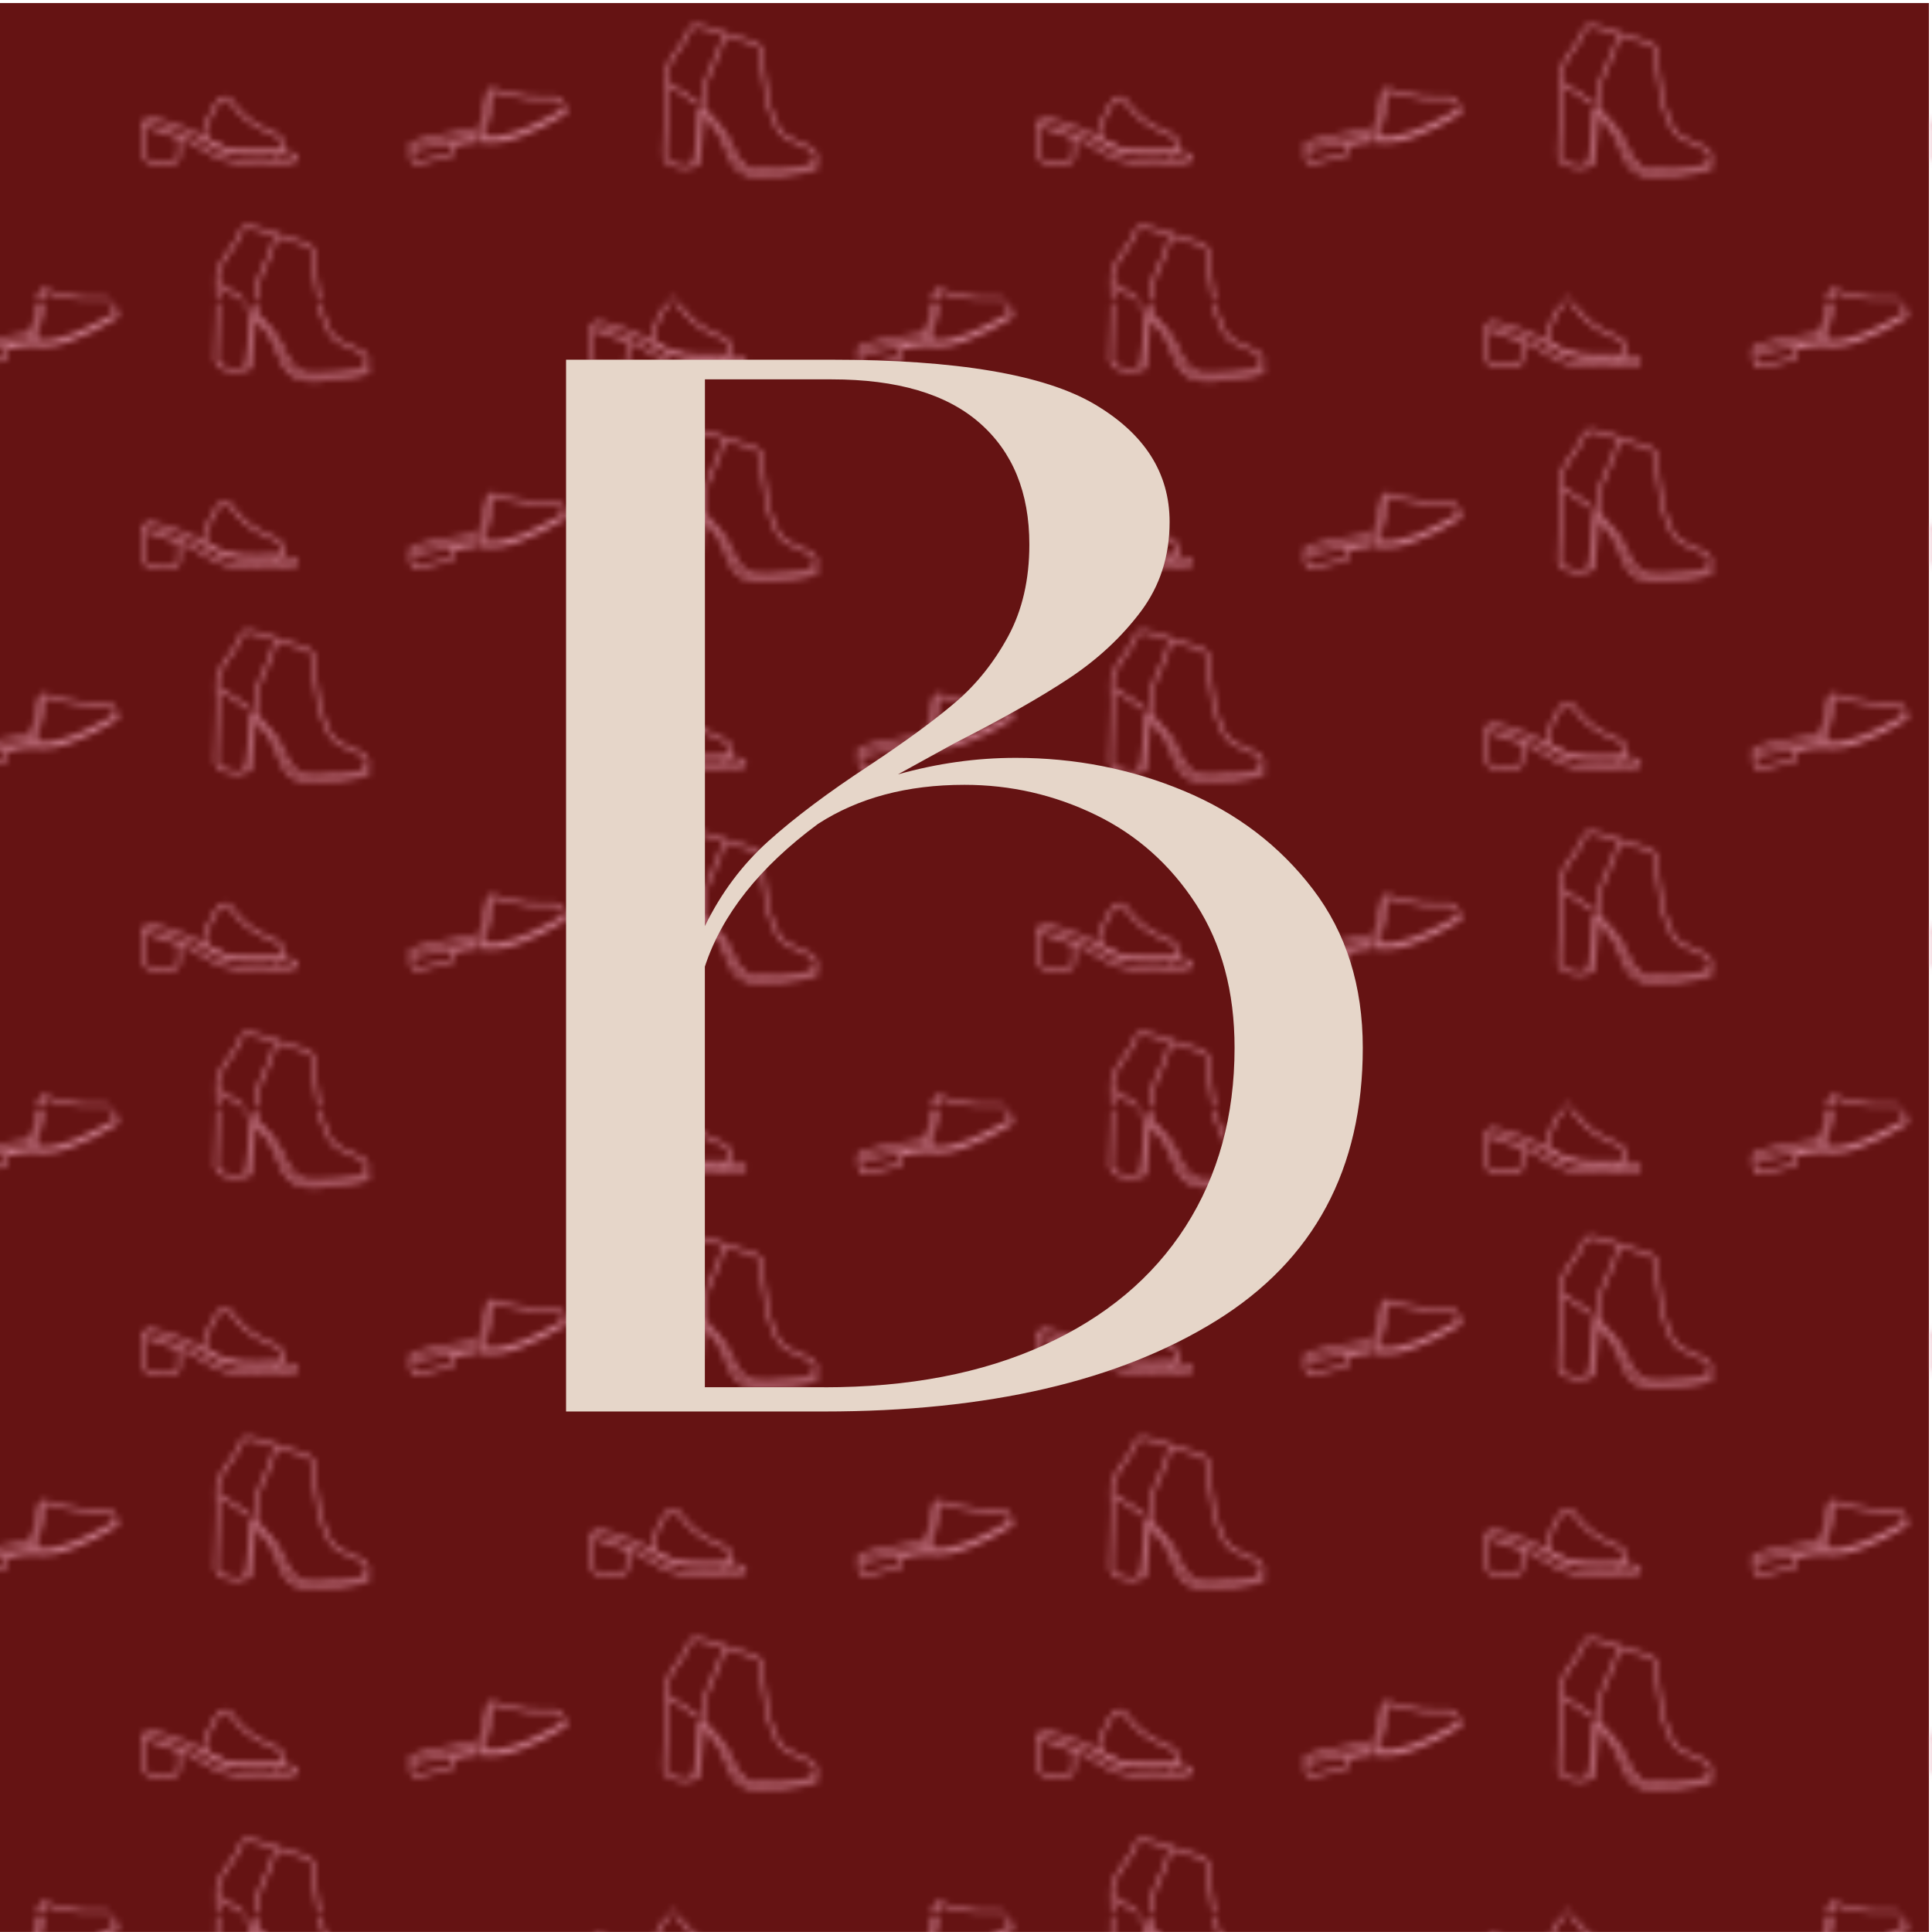
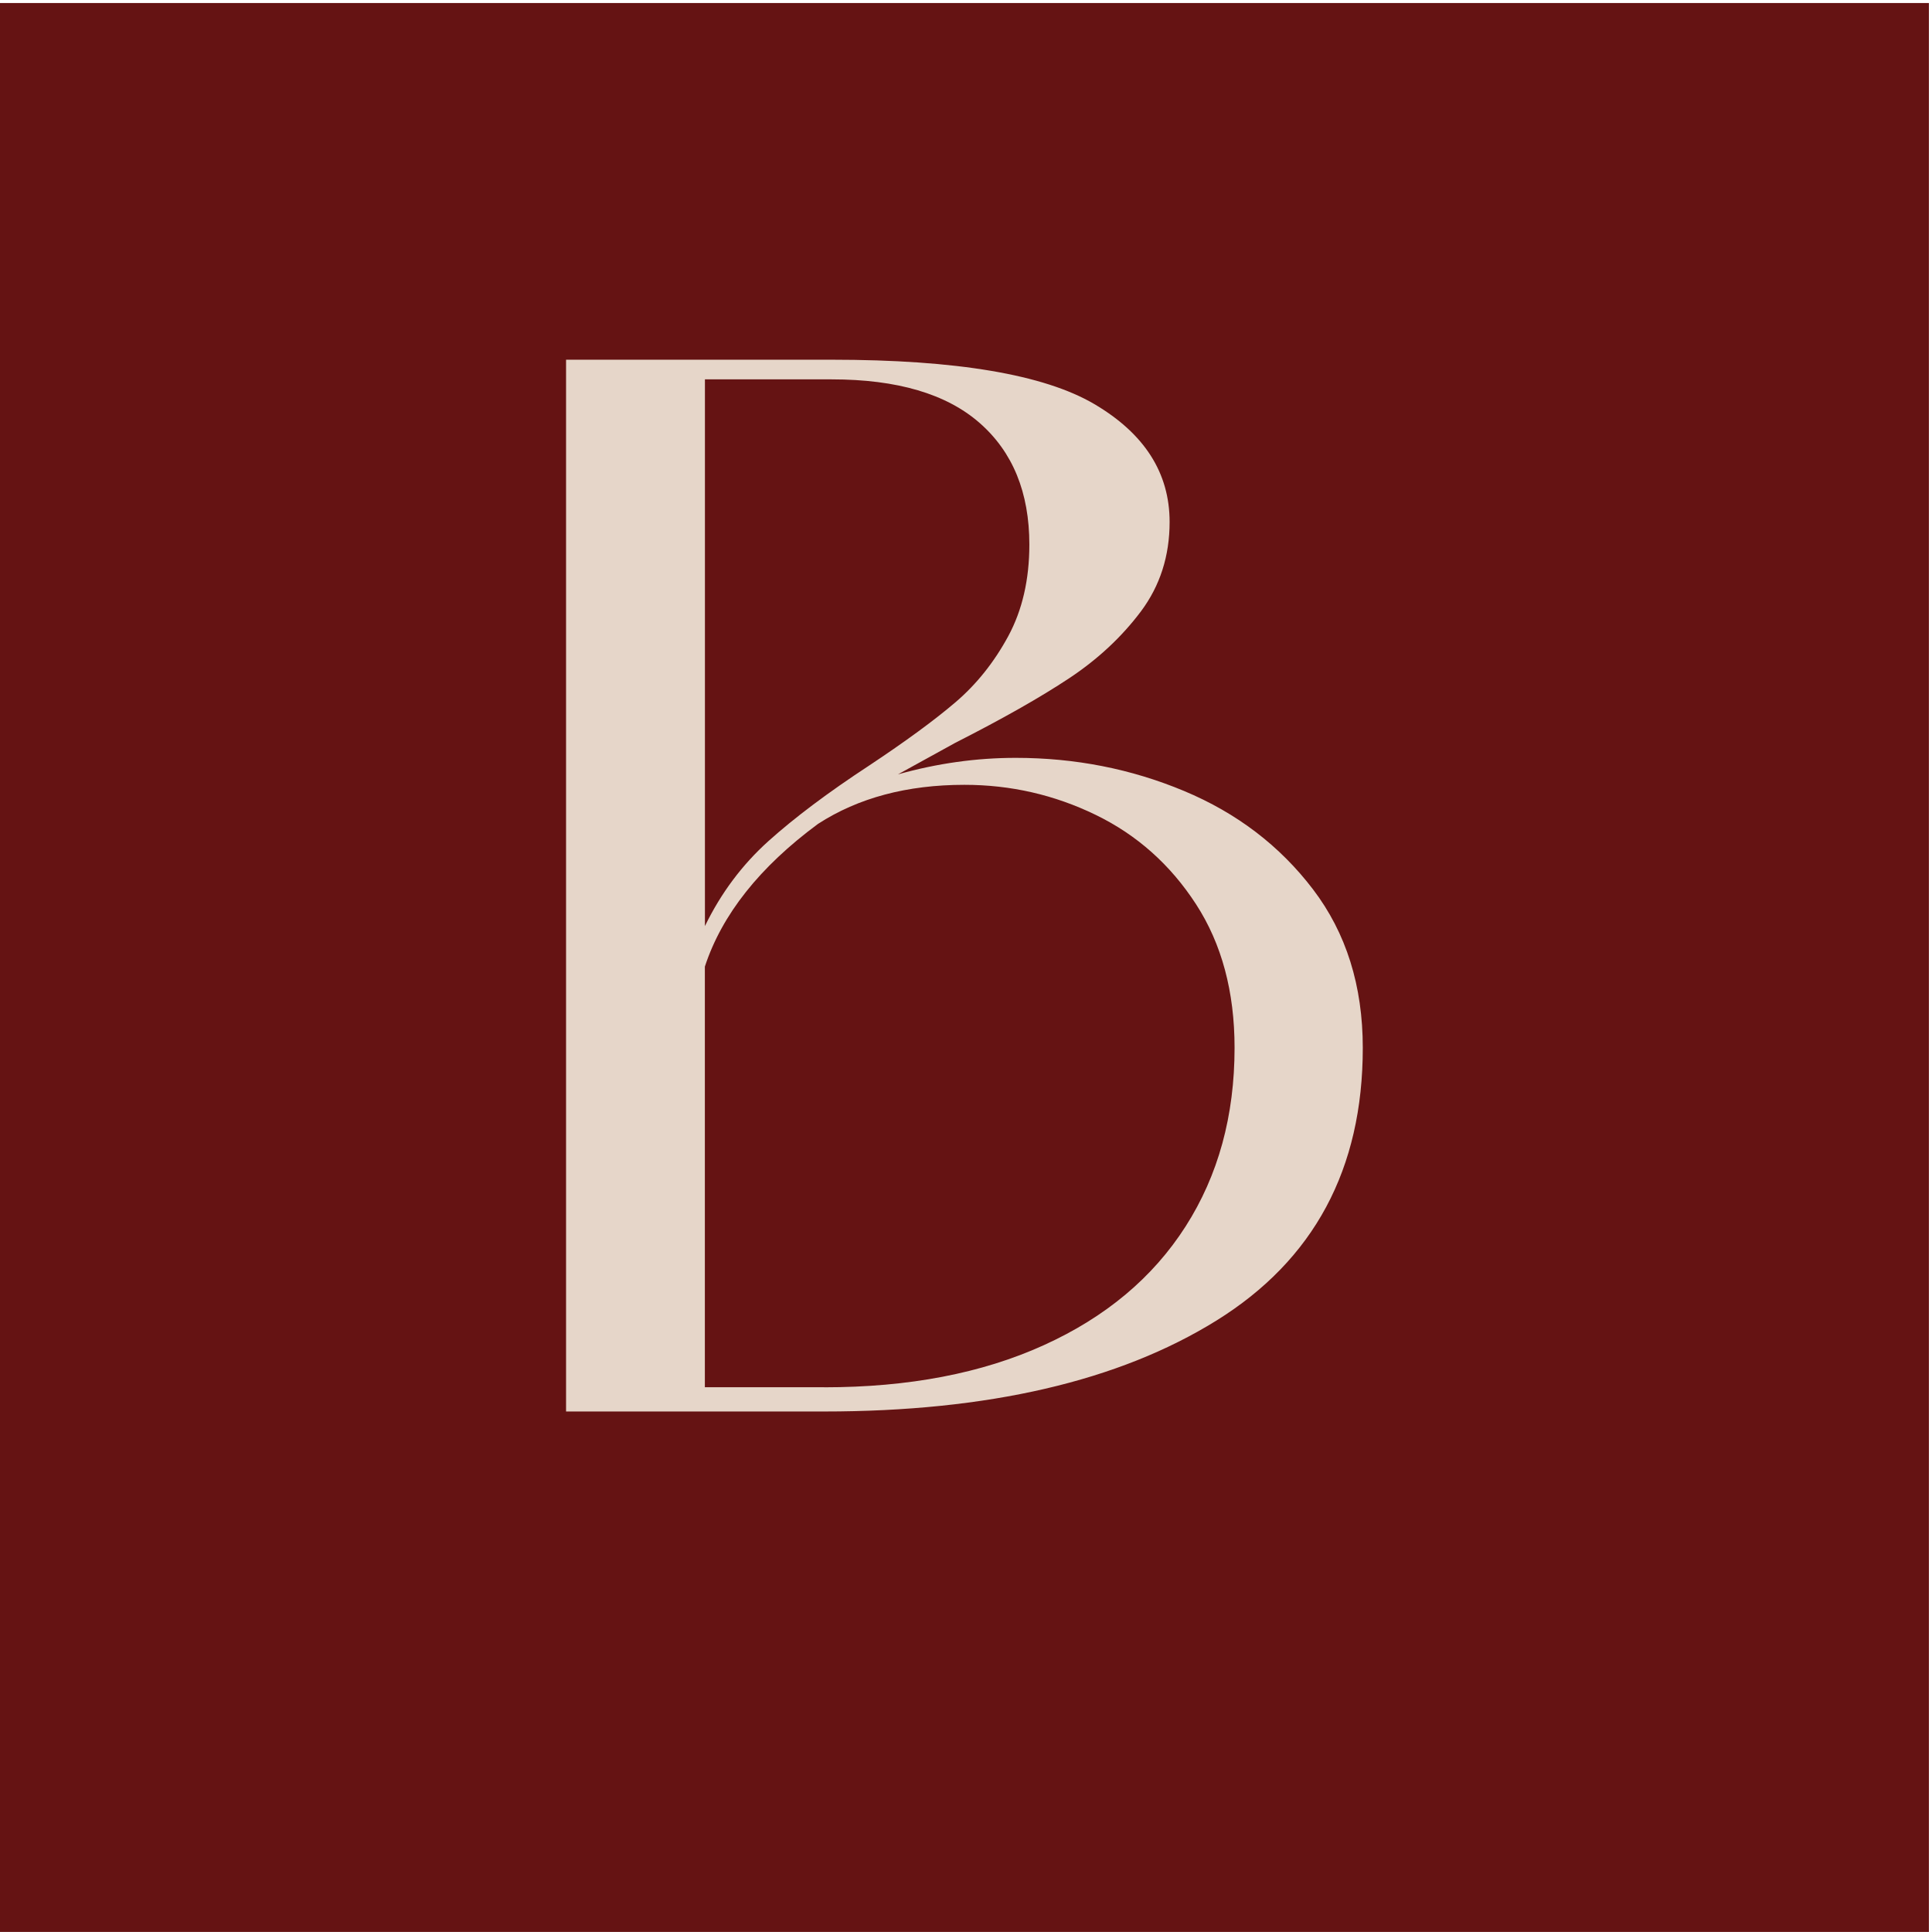
<svg xmlns="http://www.w3.org/2000/svg" data-bbox="0 0 306.63 306.63" viewBox="0 0 306.63 306.63" data-type="ugc">
  <g>
    <defs>
      <pattern viewBox="0 0 141.73 127.56" patternUnits="userSpaceOnUse" patternTransform="translate(-65.67 -79.62)" height="127.56" width="141.73" y="0" x="0" id="7793c2f4-1ad9-4f06-9912-852a54a66b83">
        <path fill="none" d="M141.73 0v127.56H0V0z" />
        <path d="M39.64 135.54c.4-.42.11-1.6-.57-2.3-.36-.36-.57-.4-2-1.02-.49-.21-.97-.44-1.43-.71-.99-.55-2.2-1.43-3.03-2.43-.4-.46-.81-1.02-1.15-1.44-.3-.36-.59-.6-.88-.63-.83-.04-1.45 1.09-1.85 1.72-.84 1.4-1.36 2.87-1.72 4.47.47.38 1.12.84 1.96 1.27 1.44.74 2.7 1 3.3 1.11.17.03.06 0 3.3.13 1.03.04 2.07-.13 3.1-.05.45.04.78.08.99-.13Z" fill="none" stroke="#e496a9" stroke-miterlimit="10" stroke-width=".5" />
        <path d="M100.27 137.02c-.22-.28-.27-.67-.26-1.03.03-4.07.36-8.16.15-12.23.05-2.32 1.94-3.97 3.05-5.89.21-.36.43-.74.58-1.14.15-.43.34-.9.7-1.02.19-.07.34-.07.54-.06.99.11 1.58.31 2.71.63 1.99.56 3.93 1.43 5.93 1.9.46.14.96.32 1.31.68.51.51.5 1.44.58 2.2.05.59.06 1.15.12 1.74.15 1.32.36 2.74.57 4.06.14.97.37 1.74.77 2.68.45 1.07.78 2.28 1.59 3.16.51.55 1.23.86 1.81 1.13.88.45 1.93.8 2.77 1.26 1.11.59 1.13 2.3-.05 2.78-1.91.67-4.74.67-6.75.76-.65 0-1.22.06-1.83-.02-2.43-.23-3.27-2.4-4.17-4.38-.89-1.85-2.17-3.37-3.64-4.83-.64-.68-1.08-.94-1.18.23-.22 2.28-.27 4.58-.6 6.9-.06.4-.11.87-.38 1.17-.58.77-3.78.05-4.29-.66l-.02-.03Z" fill="none" stroke="#e496a9" stroke-miterlimit="10" stroke-width=".5" />
        <path d="M106.31 128.67c-.08-.93-.11-1.97-.02-2.92.07-.95.61-2.11 1.03-3.11.83-1.88 1.77-3.63 2.06-5.7" fill="none" stroke="#e496a9" stroke-miterlimit="10" stroke-width=".5" />
        <path d="M100.53 124.73c1.67 1.13 3.34 2.25 5.02 3.38" fill="none" stroke="#e496a9" stroke-miterlimit="10" stroke-width=".5" />
        <path d="M59.92 135.15c-.2-1.05.9-1.03 1.62-1.3 1.69-.5 3.47-.81 5.2-1.05 1.05-.12 2.16-.24 3.19-.47.28-.06.57-.14.72-.41.24-.47.31-.84.46-1.37.26-1.06.45-2.08.67-3.14.2-.63 0-1.78.93-1.69.22.02.42.11.62.19.57.22 1.2.39 1.79.56 1.1.25 2.24.42 3.33.54.82.09 1.66.1 2.49.05.56-.02.84-.06 1.34-.03.88.06 1.86.77 1.76 1.75" fill="none" stroke="#e496a9" stroke-miterlimit="10" stroke-width=".5" />
        <path d="M71.27 133.22c.53-2.44 1.06-4.88 1.59-7.31" fill="none" stroke="#e496a9" stroke-miterlimit="10" stroke-width=".5" />
        <path d="M89.04 99.64c1.96.57 3.83 1.06 5.57 1.78 1.25.52 2.5 1.3 3.63 2.01 1.1.71 2.45 1.32 3.76 1.63 2.51.56 5.3.34 7.88.34.78-.02 1.65.04 2.38-.26.87-.36.49-.85-.2-1.04-.77-.26-1.95-.2-2.89-.21-.67 0-1.46.02-2.08.04-2.03.13-4.12.11-6.06-.64-1.03-.38-1.92-1-2.84-1.56-1.81-1.13-4.02-2.01-6.1-2.61-.84-.24-1.61-.43-2.22-.56-.38-.07-.84-.13-1.1.18-.4.61-.25 1.33-.27 2.27.06 1.14-.05 2.34.15 3.45.33 1.25 2.02.89 3.15.96.7-.05 1.72.16 2.11-.55.22-.43.2-1.24.21-2 0-.51 0-1.03.01-1.54l-5.1-1.71Z" fill="none" stroke="#e496a9" stroke-miterlimit="10" stroke-width=".5" />
        <path d="M110.51 103.65c.4-.42.11-1.6-.57-2.3-.36-.36-.57-.4-2-1.02-.49-.21-.97-.44-1.43-.71-.99-.55-2.2-1.43-3.03-2.43-.4-.46-.81-1.02-1.15-1.44-.3-.36-.59-.6-.88-.63-.83-.04-1.45 1.09-1.85 1.72-.84 1.4-1.36 2.87-1.72 4.47.47.38 1.12.84 1.96 1.27 1.44.74 2.7 1 3.3 1.11.17.03.06 0 3.3.13 1.03.04 2.07-.13 3.1-.05.45.04.78.08.99-.13Z" fill="none" stroke="#e496a9" stroke-miterlimit="10" stroke-width=".5" />
        <path d="M130.94 103.57c-.12.29.03.63.08.92.11.41.1.88.49.97.14.03.33 0 .48-.04 1.68-.38 3.36-.77 5.04-1.15 1.23-.23-.03-1.2.59-1.68.82-.36 1.73-.42 2.61-.57 1.15-.2 2.27.02 3.42.01 1.3.06 2.65-.36 3.84-.77 2.58-.92 5.2-2.25 7.44-3.68.25-.16.38-.48.06-.45-.23.02-.59.29-.92.47-.29.17-.58.33-.88.49-1.49.75-2.98 1.57-4.52 2.21-.97.44-2 .63-3 .93-1.25.51-2.6.33-3.9.21-1.09-.11-2.15.25-3.26.43-1.09.2-2.4.5-3.46.71-.85.16-1.78.35-2.65.46-.46.11-1.2.16-1.43.5v.02Z" fill="none" stroke="#e496a9" stroke-miterlimit="10" stroke-width=".5" />
        <path d="M130.79 103.26c-.2-1.05.9-1.03 1.62-1.3 1.69-.5 3.47-.81 5.2-1.05 1.05-.12 2.16-.24 3.19-.47.28-.06.57-.14.72-.41.24-.47.31-.84.46-1.37.26-1.06.45-2.08.67-3.14.2-.63 0-1.78.93-1.69.22.02.42.11.62.19.57.22 1.2.39 1.79.56 1.1.25 2.24.42 3.33.54.82.09 1.66.1 2.49.05.56-.02.84-.06 1.34-.03.88.06 1.86.77 1.76 1.75" fill="none" stroke="#e496a9" stroke-miterlimit="10" stroke-width=".5" />
        <path d="M141.34 101.28c.08-.33.15-.66.23-.99" fill="none" stroke="#e496a9" stroke-miterlimit="10" stroke-width=".5" />
        <path d="M29.4 105.13c-.22-.28-.27-.67-.26-1.03.03-4.07.36-8.16.15-12.23.05-2.32 1.94-3.97 3.05-5.89.21-.36.43-.74.58-1.14.15-.43.34-.9.7-1.02.19-.07.34-.07.54-.06.99.11 1.58.31 2.71.63 1.99.56 3.93 1.43 5.93 1.9.46.14.96.32 1.31.68.51.51.5 1.44.58 2.2.05.59.06 1.15.12 1.74.15 1.32.36 2.74.57 4.06.14.97.37 1.74.77 2.68.45 1.07.78 2.28 1.59 3.16.51.55 1.23.86 1.81 1.13.88.45 1.93.8 2.77 1.26 1.11.59 1.13 2.3-.05 2.78-1.91.67-4.74.67-6.75.76-.65 0-1.22.06-1.83-.02-2.43-.23-3.27-2.4-4.17-4.38-.89-1.85-2.17-3.37-3.64-4.83-.64-.68-1.08-.94-1.18.23-.22 2.28-.27 4.58-.6 6.9-.06.4-.11.87-.38 1.17-.58.77-3.78.05-4.29-.66l-.02-.03Z" fill="none" stroke="#e496a9" stroke-miterlimit="10" stroke-width=".5" />
        <path d="M35.44 96.78c-.08-.93-.11-1.97-.02-2.92.07-.95.61-2.11 1.03-3.11.83-1.88 1.77-3.63 2.06-5.7" fill="none" stroke="#e496a9" stroke-miterlimit="10" stroke-width=".5" />
        <path d="M53.13 105.5c.58 1.18-1.26 1.18-2.02 1.32-1.46.17-2.58.34-3.97.52-2.28.33-4.81.59-6.59-1.21-1.06-1.13-1.35-2.57-1.96-3.91-.85-1.96-2.13-3.59-3.67-5.07" fill="none" stroke="#e496a9" stroke-miterlimit="10" stroke-width=".5" />
        <path d="M34.07 105.88c.32-.25.55-.54.58-.95.18-2.42.34-4.85.51-7.28" fill="none" stroke="#e496a9" stroke-miterlimit="10" stroke-width=".5" />
        <path d="M29.66 92.84c1.67 1.13 3.34 2.25 5.02 3.38" fill="none" stroke="#e496a9" stroke-miterlimit="10" stroke-width=".5" />
        <path d="M-10.79 103.57c-.12.29.03.63.08.92.11.41.1.88.49.97.14.03.33 0 .48-.04 1.68-.38 3.36-.77 5.04-1.15 1.23-.23-.03-1.2.59-1.68.82-.36 1.73-.42 2.61-.57 1.15-.2 2.27.02 3.42.01 1.3.06 2.65-.36 3.84-.77 2.58-.92 5.2-2.25 7.44-3.68.25-.16.38-.48.06-.45-.23.02-.59.29-.92.47-.29.17-.58.33-.88.49-1.49.75-2.98 1.57-4.52 2.21-.97.44-2 .63-3 .93-1.25.51-2.6.33-3.9.21-1.09-.11-2.15.25-3.26.43-1.09.2-2.4.5-3.46.71-.85.16-1.78.35-2.65.46-.46.11-1.2.16-1.43.5v.02Z" fill="none" stroke="#e496a9" stroke-miterlimit="10" stroke-width=".5" />
        <path d="M-10.94 103.26c-.2-1.05.9-1.03 1.62-1.3 1.69-.5 3.47-.81 5.2-1.05 1.05-.12 2.16-.24 3.19-.47.28-.06.57-.14.72-.41.24-.47.31-.84.46-1.37.26-1.06.45-2.08.67-3.14.2-.63 0-1.78.93-1.69.22.02.42.11.62.19.57.22 1.2.39 1.79.56 1.1.25 2.24.42 3.33.54.82.09 1.66.1 2.49.05.56-.02.84-.06 1.34-.03.88.06 1.86.77 1.76 1.75" fill="none" stroke="#e496a9" stroke-miterlimit="10" stroke-width=".5" />
        <path d="M-.4 101.28c.08-.33.15-.66.23-.99" fill="none" stroke="#e496a9" stroke-miterlimit="10" stroke-width=".5" />
        <path d="M.41 101.33c.53-2.44 1.06-4.88 1.59-7.31" fill="none" stroke="#e496a9" stroke-miterlimit="10" stroke-width=".5" />
        <path d="M18.17 67.75c1.96.57 3.83 1.06 5.57 1.78 1.25.52 2.5 1.3 3.63 2.01 1.1.71 2.45 1.32 3.76 1.63 2.51.56 5.3.34 7.88.34.78-.02 1.65.04 2.38-.26.87-.36.49-.85-.2-1.04-.77-.26-1.95-.2-2.89-.21-.67 0-1.46.02-2.08.04-2.03.13-4.12.11-6.06-.64-1.03-.38-1.92-1-2.84-1.56-1.81-1.13-4.02-2.01-6.1-2.61-.84-.24-1.61-.43-2.22-.56-.38-.07-.84-.13-1.1.18-.4.61-.25 1.33-.27 2.27.06 1.14-.05 2.34.15 3.45.33 1.25 2.02.89 3.15.96.7-.05 1.72.16 2.11-.55.22-.43.2-1.24.21-2 0-.51 0-1.03.01-1.54l-5.1-1.71Z" fill="none" stroke="#e496a9" stroke-miterlimit="10" stroke-width=".5" />
        <path d="M39.64 71.76c.4-.42.11-1.6-.57-2.3-.36-.36-.57-.4-2-1.02-.49-.21-.97-.44-1.43-.71-.99-.55-2.2-1.43-3.03-2.43-.4-.46-.81-1.02-1.15-1.44-.3-.36-.59-.6-.88-.63-.83-.04-1.45 1.09-1.85 1.72-.84 1.4-1.36 2.87-1.72 4.47.47.38 1.12.84 1.96 1.27 1.44.74 2.7 1 3.3 1.11.17.03.06 0 3.3.13 1.03.04 2.07-.13 3.1-.05.45.04.78.08.99-.13Z" fill="none" stroke="#e496a9" stroke-miterlimit="10" stroke-width=".5" />
-         <path d="M100.27 73.24c-.22-.28-.27-.67-.26-1.03.03-4.07.36-8.16.15-12.23.05-2.32 1.94-3.97 3.05-5.89.21-.36.43-.74.58-1.14.15-.43.34-.9.7-1.02.19-.07.34-.07.54-.06.99.11 1.58.31 2.71.63 1.99.56 3.93 1.43 5.93 1.9.46.14.96.32 1.31.68.51.51.5 1.44.58 2.2.05.59.06 1.15.12 1.74.15 1.32.36 2.74.57 4.06.14.97.37 1.74.77 2.68.45 1.07.78 2.28 1.59 3.16.51.55 1.23.86 1.81 1.13.88.45 1.93.8 2.77 1.26 1.11.59 1.13 2.3-.05 2.78-1.91.67-4.74.67-6.75.76-.65 0-1.22.06-1.83-.02-2.43-.23-3.27-2.4-4.17-4.38-.89-1.85-2.17-3.37-3.64-4.83-.64-.68-1.08-.94-1.18.23-.22 2.28-.27 4.58-.6 6.9-.06.4-.11.87-.38 1.17-.58.77-3.78.05-4.29-.66l-.02-.03Z" fill="none" stroke="#e496a9" stroke-miterlimit="10" stroke-width=".5" />
+         <path d="M100.27 73.24c-.22-.28-.27-.67-.26-1.03.03-4.07.36-8.16.15-12.23.05-2.32 1.94-3.97 3.05-5.89.21-.36.43-.74.58-1.14.15-.43.34-.9.7-1.02.19-.07.34-.07.54-.06.99.11 1.58.31 2.71.63 1.99.56 3.93 1.43 5.93 1.9.46.14.96.32 1.31.68.51.51.5 1.44.58 2.2.05.59.06 1.15.12 1.74.15 1.32.36 2.74.57 4.06.14.97.37 1.74.77 2.68.45 1.07.78 2.28 1.59 3.16.51.55 1.23.86 1.81 1.13.88.45 1.93.8 2.77 1.26 1.11.59 1.13 2.3-.05 2.78-1.91.67-4.74.67-6.75.76-.65 0-1.22.06-1.83-.02-2.43-.23-3.27-2.4-4.17-4.38-.89-1.85-2.17-3.37-3.64-4.83-.64-.68-1.08-.94-1.18.23-.22 2.28-.27 4.58-.6 6.9-.06.4-.11.87-.38 1.17-.58.77-3.78.05-4.29-.66l-.02-.03" fill="none" stroke="#e496a9" stroke-miterlimit="10" stroke-width=".5" />
        <path d="M106.31 64.89c-.08-.93-.11-1.97-.02-2.92.07-.95.61-2.11 1.03-3.11.83-1.88 1.77-3.63 2.06-5.7" fill="none" stroke="#e496a9" stroke-miterlimit="10" stroke-width=".5" />
        <path d="M124 73.61c.58 1.18-1.26 1.18-2.02 1.32-1.46.17-2.58.34-3.97.52-2.28.33-4.81.59-6.59-1.21-1.06-1.13-1.35-2.57-1.96-3.91-.85-1.96-2.13-3.59-3.67-5.07" fill="none" stroke="#e496a9" stroke-miterlimit="10" stroke-width=".5" />
        <path d="M104.93 73.99c.32-.25.55-.54.58-.95.18-2.42.34-4.85.51-7.28" fill="none" stroke="#e496a9" stroke-miterlimit="10" stroke-width=".5" />
        <path d="M100.53 60.95c1.67 1.13 3.34 2.25 5.02 3.38" fill="none" stroke="#e496a9" stroke-miterlimit="10" stroke-width=".5" />
        <path d="M60.07 71.68c-.12.29.03.63.08.92.11.41.1.88.49.97.14.03.33 0 .48-.04 1.68-.38 3.36-.77 5.04-1.15 1.23-.23-.03-1.2.59-1.68.82-.36 1.73-.42 2.61-.57 1.15-.2 2.27.02 3.42.01 1.3.06 2.65-.36 3.84-.77 2.58-.92 5.2-2.25 7.44-3.68.25-.16.38-.48.06-.45-.23.02-.59.29-.92.47-.29.17-.58.33-.88.49-1.49.75-2.98 1.57-4.52 2.21-.97.44-2 .63-3 .93-1.25.51-2.6.33-3.9.21-1.09-.11-2.15.25-3.26.43-1.09.2-2.4.5-3.46.71-.85.16-1.78.35-2.65.46-.46.11-1.2.16-1.43.5v.02Z" fill="none" stroke="#e496a9" stroke-miterlimit="10" stroke-width=".5" />
        <path d="M59.92 71.37c-.2-1.05.9-1.03 1.62-1.3 1.69-.5 3.47-.81 5.2-1.05 1.05-.12 2.16-.24 3.19-.47.28-.06.57-.14.72-.41.24-.47.31-.84.46-1.37.26-1.06.45-2.08.67-3.14.2-.63 0-1.78.93-1.69.22.02.42.11.62.19.57.22 1.2.39 1.79.56 1.1.25 2.24.42 3.33.54.82.09 1.66.1 2.49.05.56-.02.84-.06 1.34-.03.88.06 1.86.77 1.76 1.75" fill="none" stroke="#e496a9" stroke-miterlimit="10" stroke-width=".5" />
        <path d="M70.47 69.39c.08-.33.15-.66.23-.99" fill="none" stroke="#e496a9" stroke-miterlimit="10" stroke-width=".5" />
        <path d="M71.27 69.44c.53-2.44 1.06-4.88 1.59-7.31" fill="none" stroke="#e496a9" stroke-miterlimit="10" stroke-width=".5" />
        <path d="M89.04 35.86c1.96.57 3.83 1.06 5.57 1.78 1.25.52 2.5 1.3 3.63 2.01 1.1.71 2.45 1.32 3.76 1.63 2.51.56 5.3.34 7.88.34.78-.02 1.65.04 2.38-.26.87-.36.49-.85-.2-1.04-.77-.26-1.95-.2-2.89-.21-.67 0-1.46.02-2.08.04-2.03.13-4.12.11-6.06-.64-1.03-.38-1.92-1-2.84-1.56-1.81-1.13-4.02-2.01-6.1-2.61-.84-.24-1.61-.43-2.22-.56-.38-.07-.84-.13-1.1.18-.4.61-.25 1.33-.27 2.27.06 1.14-.05 2.34.15 3.45.33 1.25 2.02.89 3.15.96.7-.05 1.72.16 2.11-.55.22-.43.2-1.24.21-2 0-.51 0-1.03.01-1.54l-5.1-1.71Z" fill="none" stroke="#e496a9" stroke-miterlimit="10" stroke-width=".5" />
        <path d="M110.51 39.87c.4-.42.11-1.6-.57-2.3-.36-.36-.57-.4-2-1.02-.49-.21-.97-.44-1.43-.71-.99-.55-2.2-1.43-3.03-2.43-.4-.46-.81-1.02-1.15-1.44-.3-.36-.59-.6-.88-.63-.83-.04-1.45 1.09-1.85 1.72-.84 1.4-1.36 2.87-1.72 4.47.47.38 1.12.84 1.96 1.27 1.44.74 2.7 1 3.3 1.11.17.03.06 0 3.3.13 1.03.04 2.07-.13 3.1-.05.45.04.78.08.99-.13Z" fill="none" stroke="#e496a9" stroke-miterlimit="10" stroke-width=".5" />
        <path d="M130.94 39.79c-.12.29.03.63.08.92.11.41.1.88.49.97.14.03.33 0 .48-.04 1.68-.38 3.36-.77 5.04-1.15 1.23-.23-.03-1.2.59-1.68.82-.36 1.73-.42 2.61-.57 1.15-.2 2.27.02 3.42.01 1.3.06 2.65-.36 3.84-.77 2.58-.92 5.2-2.25 7.44-3.68.25-.16.38-.48.06-.45-.23.02-.59.29-.92.47-.29.17-.58.33-.88.49-1.49.75-2.98 1.57-4.52 2.21-.97.44-2 .63-3 .93-1.25.51-2.6.33-3.9.21-1.09-.11-2.15.25-3.26.43-1.09.2-2.4.5-3.46.71-.85.16-1.78.35-2.65.46-.46.11-1.2.16-1.43.5v.02Z" fill="none" stroke="#e496a9" stroke-miterlimit="10" stroke-width=".5" />
        <path d="M130.79 39.48c-.2-1.05.9-1.03 1.62-1.3 1.69-.5 3.47-.81 5.2-1.05 1.05-.12 2.16-.24 3.19-.47.28-.06.57-.14.72-.41.24-.47.31-.84.46-1.37.26-1.06.45-2.08.67-3.14.2-.63 0-1.78.93-1.69.22.02.42.11.62.19.57.22 1.2.39 1.79.56 1.1.25 2.24.42 3.33.54.82.09 1.66.1 2.49.05.56-.02.84-.06 1.34-.03.88.06 1.86.77 1.76 1.75" fill="none" stroke="#e496a9" stroke-miterlimit="10" stroke-width=".5" />
        <path d="M141.34 37.5c.08-.33.15-.66.23-.99" fill="none" stroke="#e496a9" stroke-miterlimit="10" stroke-width=".5" />
        <path d="M29.4 41.35c-.22-.28-.27-.67-.26-1.03.03-4.07.36-8.16.15-12.23.05-2.32 1.94-3.97 3.05-5.89.21-.36.43-.74.58-1.14.15-.43.34-.9.7-1.02.19-.07.34-.07.54-.06.99.11 1.58.31 2.71.63 1.99.56 3.93 1.43 5.93 1.9.46.14.96.32 1.31.68.51.51.5 1.44.58 2.2.05.59.06 1.15.12 1.74.15 1.32.36 2.74.57 4.06.14.97.37 1.74.77 2.68.45 1.07.78 2.28 1.59 3.16.51.55 1.23.86 1.81 1.13.88.45 1.93.8 2.77 1.26 1.11.59 1.13 2.3-.05 2.78-1.91.67-4.74.67-6.75.76-.65 0-1.22.06-1.83-.02-2.43-.23-3.27-2.4-4.17-4.38-.89-1.85-2.17-3.37-3.64-4.83-.64-.68-1.08-.94-1.18.23-.22 2.28-.27 4.58-.6 6.9-.06.4-.11.87-.38 1.17-.58.77-3.78.05-4.29-.66l-.02-.03Z" fill="none" stroke="#e496a9" stroke-miterlimit="10" stroke-width=".5" />
        <path d="M35.44 33c-.08-.93-.11-1.97-.02-2.92.07-.95.61-2.11 1.03-3.11.83-1.88 1.77-3.63 2.06-5.7" fill="none" stroke="#e496a9" stroke-miterlimit="10" stroke-width=".5" />
-         <path d="M53.13 41.72c.58 1.18-1.26 1.18-2.02 1.32-1.46.17-2.58.34-3.97.52-2.28.33-4.81.59-6.59-1.21-1.06-1.13-1.35-2.57-1.96-3.91-.85-1.96-2.13-3.59-3.67-5.07" fill="none" stroke="#e496a9" stroke-miterlimit="10" stroke-width=".5" />
        <path d="M34.07 42.1c.32-.25.55-.54.58-.95.18-2.42.34-4.85.51-7.28" fill="none" stroke="#e496a9" stroke-miterlimit="10" stroke-width=".5" />
        <path d="M29.66 29.06c1.67 1.13 3.34 2.25 5.02 3.38" fill="none" stroke="#e496a9" stroke-miterlimit="10" stroke-width=".5" />
        <path d="M-10.79 39.79c-.12.29.03.63.08.92.11.41.1.88.49.97.14.03.33 0 .48-.04 1.68-.38 3.36-.77 5.04-1.15 1.23-.23-.03-1.2.59-1.68.82-.36 1.73-.42 2.61-.57 1.15-.2 2.27.02 3.42.01 1.3.06 2.65-.36 3.84-.77 2.58-.92 5.2-2.25 7.44-3.68.25-.16.38-.48.06-.45-.23.02-.59.29-.92.47-.29.17-.58.33-.88.49-1.49.75-2.98 1.57-4.52 2.21-.97.44-2 .63-3 .93-1.25.51-2.6.33-3.9.21-1.09-.11-2.15.25-3.26.43-1.09.2-2.4.5-3.46.71-.85.16-1.78.35-2.65.46-.46.11-1.2.16-1.43.5v.02Z" fill="none" stroke="#e496a9" stroke-miterlimit="10" stroke-width=".5" />
        <path d="M-10.94 39.48c-.2-1.05.9-1.03 1.62-1.3 1.69-.5 3.47-.81 5.2-1.05 1.05-.12 2.16-.24 3.19-.47.28-.06.57-.14.72-.41.24-.47.31-.84.46-1.37.26-1.06.45-2.08.67-3.14.2-.63 0-1.78.93-1.69.22.02.42.11.62.19.57.22 1.2.39 1.79.56 1.1.25 2.24.42 3.33.54.82.09 1.66.1 2.49.05.56-.02.84-.06 1.34-.03.88.06 1.86.77 1.76 1.75" fill="none" stroke="#e496a9" stroke-miterlimit="10" stroke-width=".5" />
        <path d="M-.4 37.5c.08-.33.15-.66.23-.99" fill="none" stroke="#e496a9" stroke-miterlimit="10" stroke-width=".5" />
        <path d="M.41 37.55c.53-2.44 1.06-4.88 1.59-7.31" fill="none" stroke="#e496a9" stroke-miterlimit="10" stroke-width=".5" />
        <path d="M18.17 3.97c1.96.57 3.83 1.06 5.57 1.78 1.25.52 2.5 1.3 3.63 2.01 1.1.71 2.45 1.32 3.76 1.63 2.51.56 5.3.34 7.88.34.78-.02 1.65.04 2.38-.26.87-.36.49-.85-.2-1.04-.77-.26-1.95-.2-2.89-.21-.67 0-1.46.02-2.08.04-2.03.13-4.12.11-6.06-.64-1.03-.38-1.92-1-2.84-1.56-1.81-1.13-4.02-2.01-6.1-2.61-.84-.24-1.61-.43-2.22-.56-.38-.07-.84-.13-1.1.18-.4.61-.25 1.33-.27 2.27.06 1.14-.05 2.34.15 3.45.33 1.25 2.02.89 3.15.96.7-.05 1.72.16 2.11-.55.22-.43.2-1.24.21-2 0-.51 0-1.03.01-1.54l-5.1-1.71Z" fill="none" stroke="#e496a9" stroke-miterlimit="10" stroke-width=".5" />
        <path d="M39.64 7.98c.4-.42.11-1.6-.57-2.3-.36-.36-.57-.4-2-1.02-.49-.21-.97-.44-1.43-.71-.99-.55-2.2-1.43-3.03-2.43-.4-.46-.81-1.02-1.15-1.44-.3-.36-.59-.6-.88-.63-.83-.04-1.45 1.09-1.85 1.72-.84 1.4-1.36 2.87-1.72 4.47.47.38 1.12.84 1.96 1.27 1.44.74 2.7 1 3.3 1.11.17.03.06 0 3.3.13 1.03.04 2.07-.13 3.1-.05.45.04.78.08.99-.13Z" fill="none" stroke="#e496a9" stroke-miterlimit="10" stroke-width=".5" />
        <path d="M100.27 9.46c-.22-.28-.27-.67-.26-1.03.03-4.07.36-8.16.15-12.23.05-2.32 1.94-3.97 3.05-5.89.21-.36.43-.74.58-1.14.15-.43.34-.9.7-1.02.19-.07.34-.07.54-.06.99.11 1.58.31 2.71.63 1.99.56 3.93 1.43 5.93 1.9.46.14.96.32 1.31.68.51.51.5 1.44.58 2.2.05.59.06 1.15.12 1.74.15 1.32.36 2.74.57 4.06.14.97.37 1.74.77 2.68.45 1.07.78 2.28 1.59 3.16.51.55 1.23.86 1.81 1.13.88.45 1.93.8 2.77 1.26 1.11.59 1.13 2.3-.05 2.78-1.91.67-4.74.67-6.75.76-.65 0-1.22.06-1.83-.02-2.43-.23-3.27-2.4-4.17-4.38-.89-1.85-2.17-3.37-3.64-4.83-.64-.68-1.08-.94-1.18.23-.22 2.28-.27 4.58-.6 6.9-.06.4-.11.87-.38 1.17-.58.77-3.78.05-4.29-.66l-.02-.03Z" fill="none" stroke="#e496a9" stroke-miterlimit="10" stroke-width=".5" />
        <path d="M106.31 1.11c-.08-.93-.11-1.97-.02-2.92.07-.95.61-2.11 1.03-3.11.83-1.88 1.77-3.63 2.06-5.7" fill="none" stroke="#e496a9" stroke-miterlimit="10" stroke-width=".5" />
        <path d="M124 9.83c.58 1.18-1.26 1.18-2.02 1.32-1.46.17-2.58.34-3.97.52-2.28.33-4.81.59-6.59-1.21-1.06-1.13-1.35-2.57-1.96-3.91-.85-1.96-2.13-3.59-3.67-5.07" fill="none" stroke="#e496a9" stroke-miterlimit="10" stroke-width=".5" />
        <path d="M104.93 10.21c.32-.25.55-.54.58-.95.18-2.42.34-4.85.51-7.28" fill="none" stroke="#e496a9" stroke-miterlimit="10" stroke-width=".5" />
        <path d="M100.53-2.83c1.67 1.13 3.34 2.25 5.02 3.38" fill="none" stroke="#e496a9" stroke-miterlimit="10" stroke-width=".5" />
        <path d="M60.07 7.9c-.12.29.03.63.08.92.11.41.1.88.49.97.14.03.33 0 .48-.04 1.68-.38 3.36-.77 5.04-1.15 1.23-.23-.03-1.2.59-1.68.82-.36 1.73-.42 2.61-.57 1.15-.2 2.27.02 3.42.01 1.3.06 2.65-.36 3.84-.77 2.58-.92 5.2-2.25 7.44-3.68.25-.16.38-.48.06-.45-.23.02-.59.29-.92.47-.29.17-.58.33-.88.49-1.49.75-2.98 1.57-4.52 2.21-.97.44-2 .63-3 .93-1.25.51-2.6.33-3.9.21-1.09-.11-2.15.25-3.26.43-1.09.2-2.4.5-3.46.71-.85.16-1.78.35-2.65.46-.46.11-1.2.16-1.43.5v.02Z" fill="none" stroke="#e496a9" stroke-miterlimit="10" stroke-width=".5" />
        <path d="M59.92 7.59c-.2-1.05.9-1.03 1.62-1.3 1.69-.5 3.47-.81 5.2-1.05 1.05-.12 2.16-.24 3.19-.47.28-.06.57-.14.72-.41.24-.47.31-.84.46-1.37.26-1.06.45-2.08.67-3.14.2-.63 0-1.78.93-1.69.22.02.42.11.62.19.57.22 1.2.39 1.79.56 1.1.25 2.24.42 3.33.54.82.09 1.66.1 2.49.05.56-.02.84-.06 1.34-.03.88.06 1.86.77 1.76 1.75" fill="none" stroke="#e496a9" stroke-miterlimit="10" stroke-width=".5" />
        <path d="M70.47 5.62c.08-.33.15-.66.23-.99" fill="none" stroke="#e496a9" stroke-miterlimit="10" stroke-width=".5" />
        <path d="M71.27 5.66c.53-2.44 1.06-4.88 1.59-7.31" fill="none" stroke="#e496a9" stroke-miterlimit="10" stroke-width=".5" />
      </pattern>
    </defs>
    <g style="isolation:isolate">
      <path fill="#651313" d="M306.14.48v306.14H0V.48z" />
-       <path style="mix-blend-mode:overlay" fill="url(#7793c2f4-1ad9-4f06-9912-852a54a66b83)" opacity=".8" d="M306.63 0v306.63H0V0z" />
      <path d="M161.21 120.28q14.13 0 26.7 5.25c8.38 3.5 15.21 8.7 20.48 15.62s7.9 15.3 7.9 25.16c0 19.24-7.75 33.66-23.23 43.28-15.49 9.62-36.25 14.43-62.27 14.43H89.84V57.09h42.15c19.8 0 33.69 2.35 41.67 7.03q11.97 7.035 11.97 18.72c0 5.41-1.52 10.13-4.55 14.19-3.04 4.05-6.83 7.59-11.38 10.61s-10.58 6.44-18.08 10.25l-9.1 5.01c6.23-1.75 12.45-2.62 18.68-2.62Zm-49.33-60.09v86.79c2.55-5.25 5.91-9.73 10.06-13.47 4.15-3.73 9.5-7.75 16.05-12.04 5.75-3.82 10.3-7.15 13.65-10.01s6.14-6.36 8.38-10.49c2.23-4.13 3.35-8.98 3.35-14.54 0-8.26-2.63-14.7-7.9-19.31s-13.09-6.91-23.47-6.91h-20.12Zm18.92 159.99c13.41 0 25.03-2.22 34.85-6.68 9.82-4.45 17.32-10.73 22.51-18.84s7.78-17.56 7.78-28.37c0-8.9-2.04-16.49-6.11-22.77q-6.105-9.42-15.93-14.19c-6.55-3.18-13.49-4.77-20.84-4.77-9.1 0-16.85 2.07-23.23 6.2-9.26 6.84-15.25 14.39-17.96 22.65v66.76h18.92Z" fill="#e6d6c9" />
    </g>
  </g>
</svg>